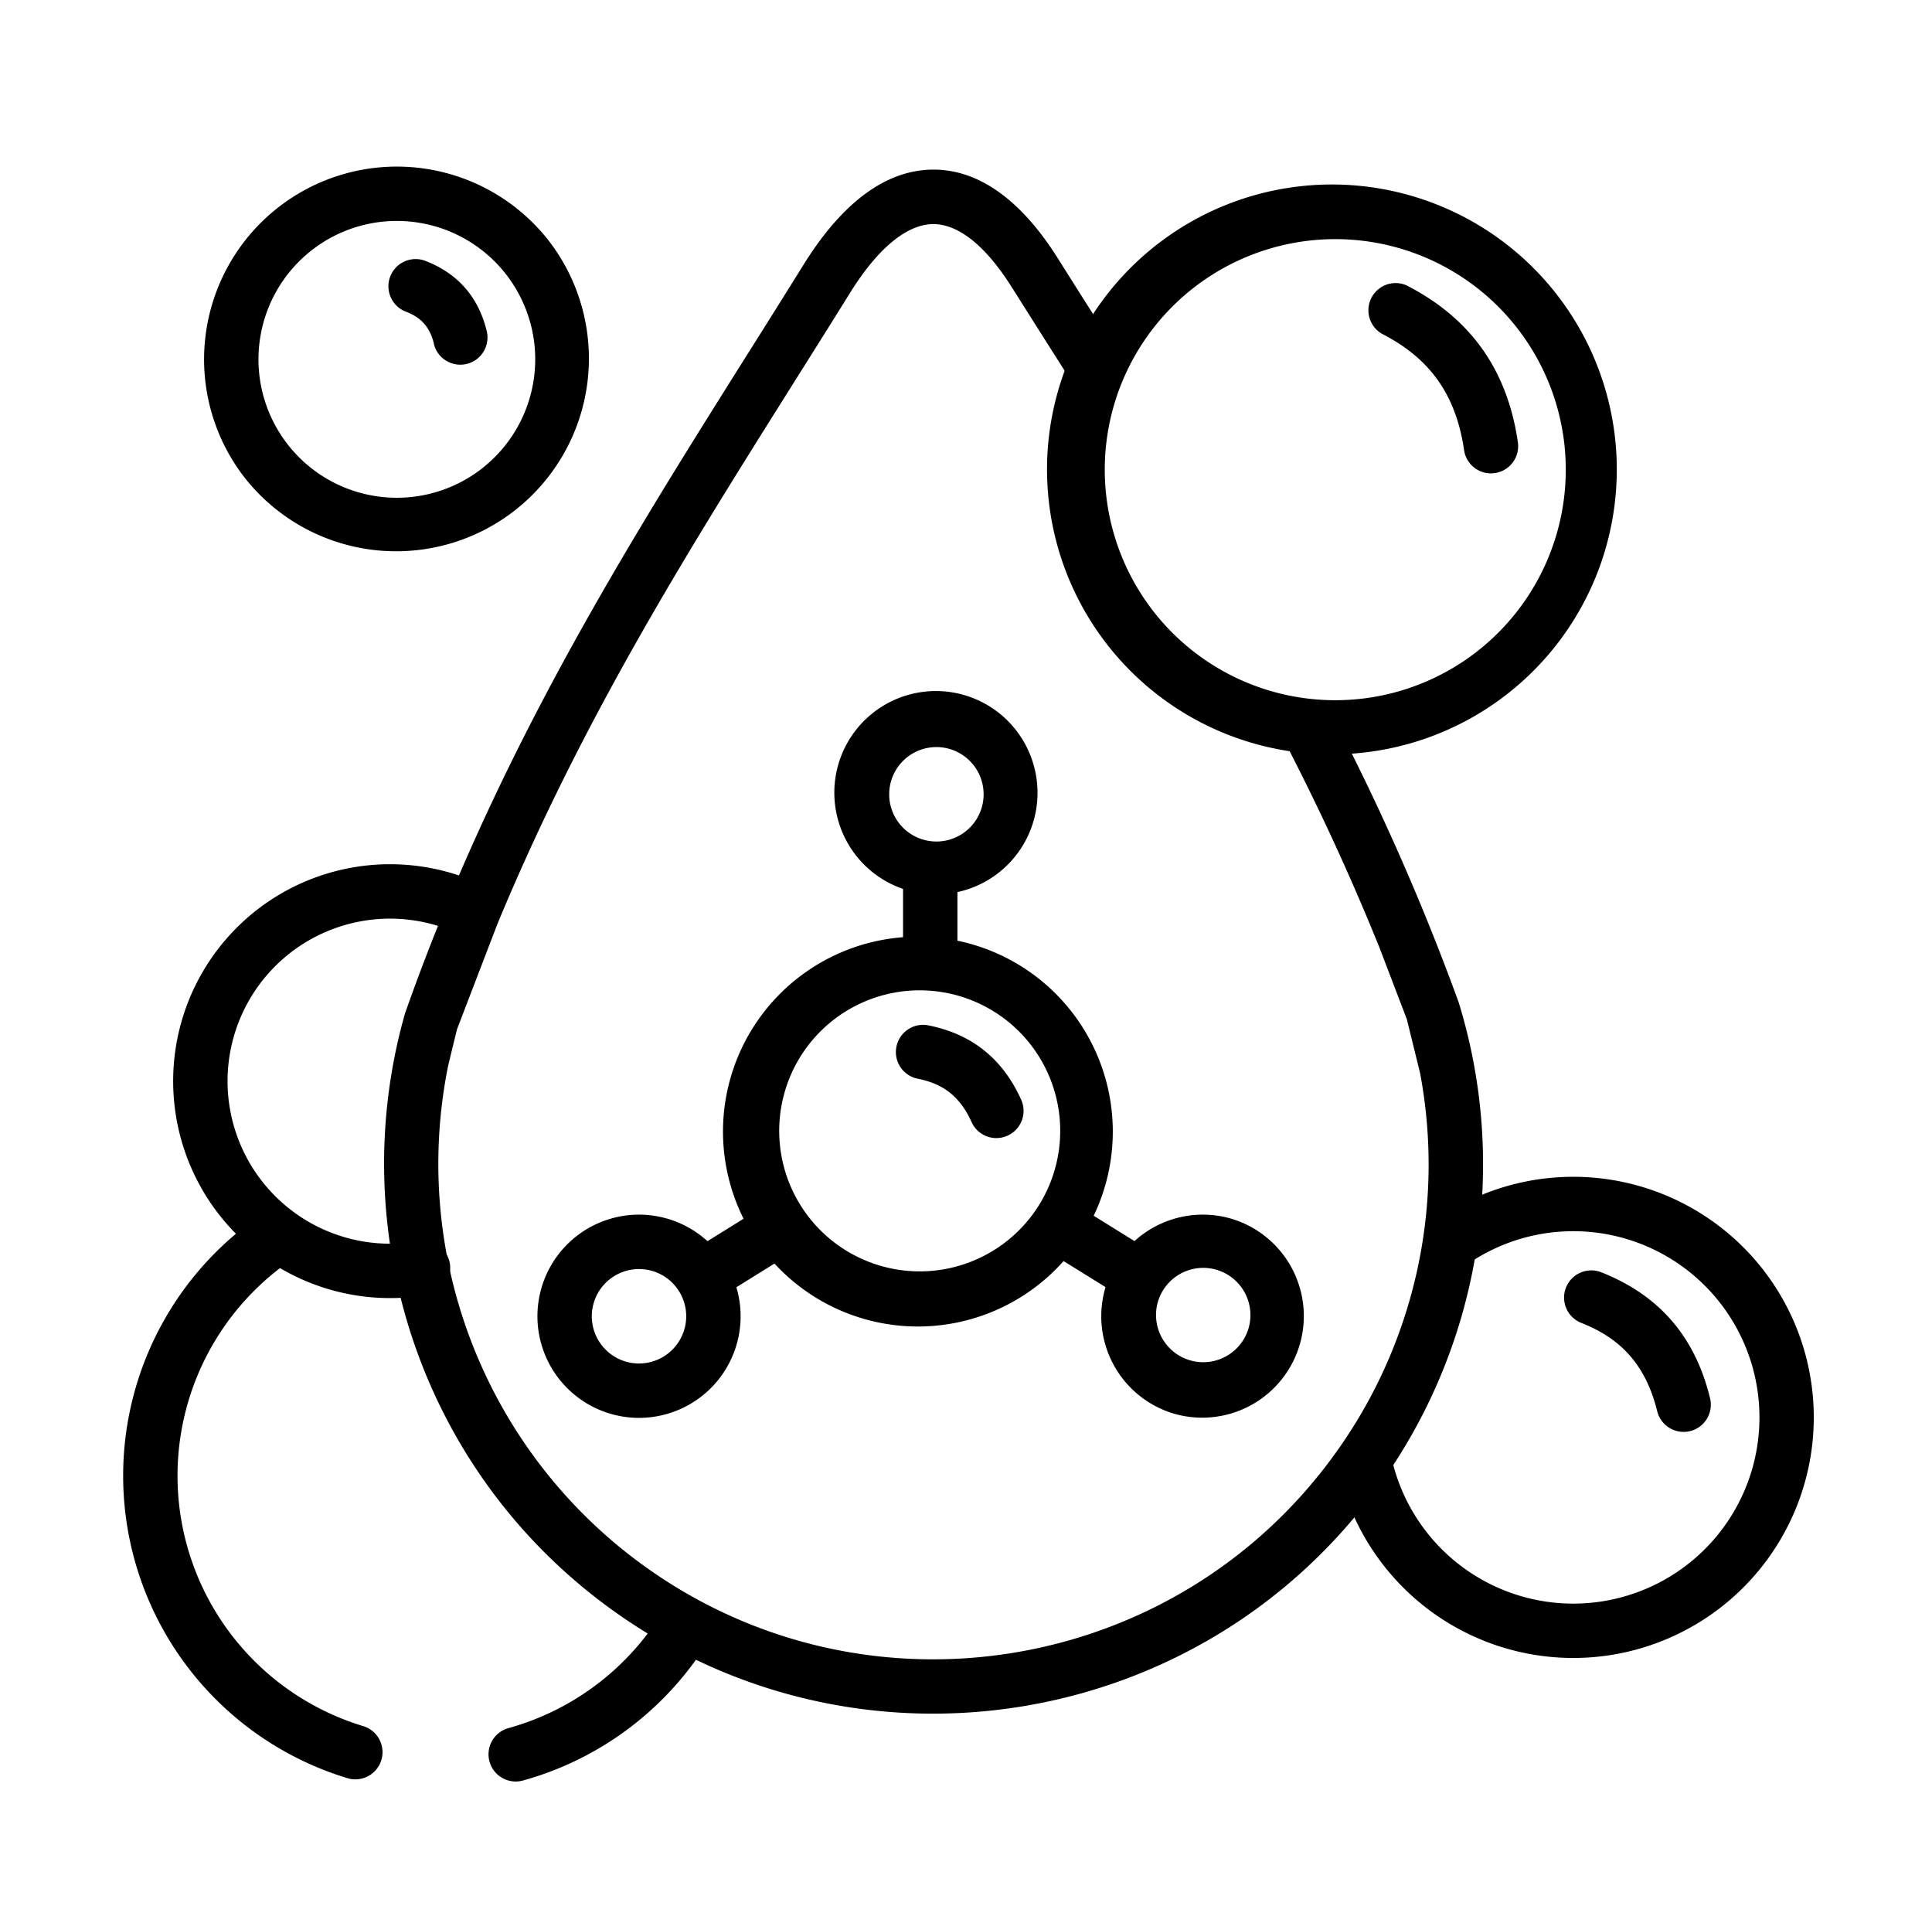
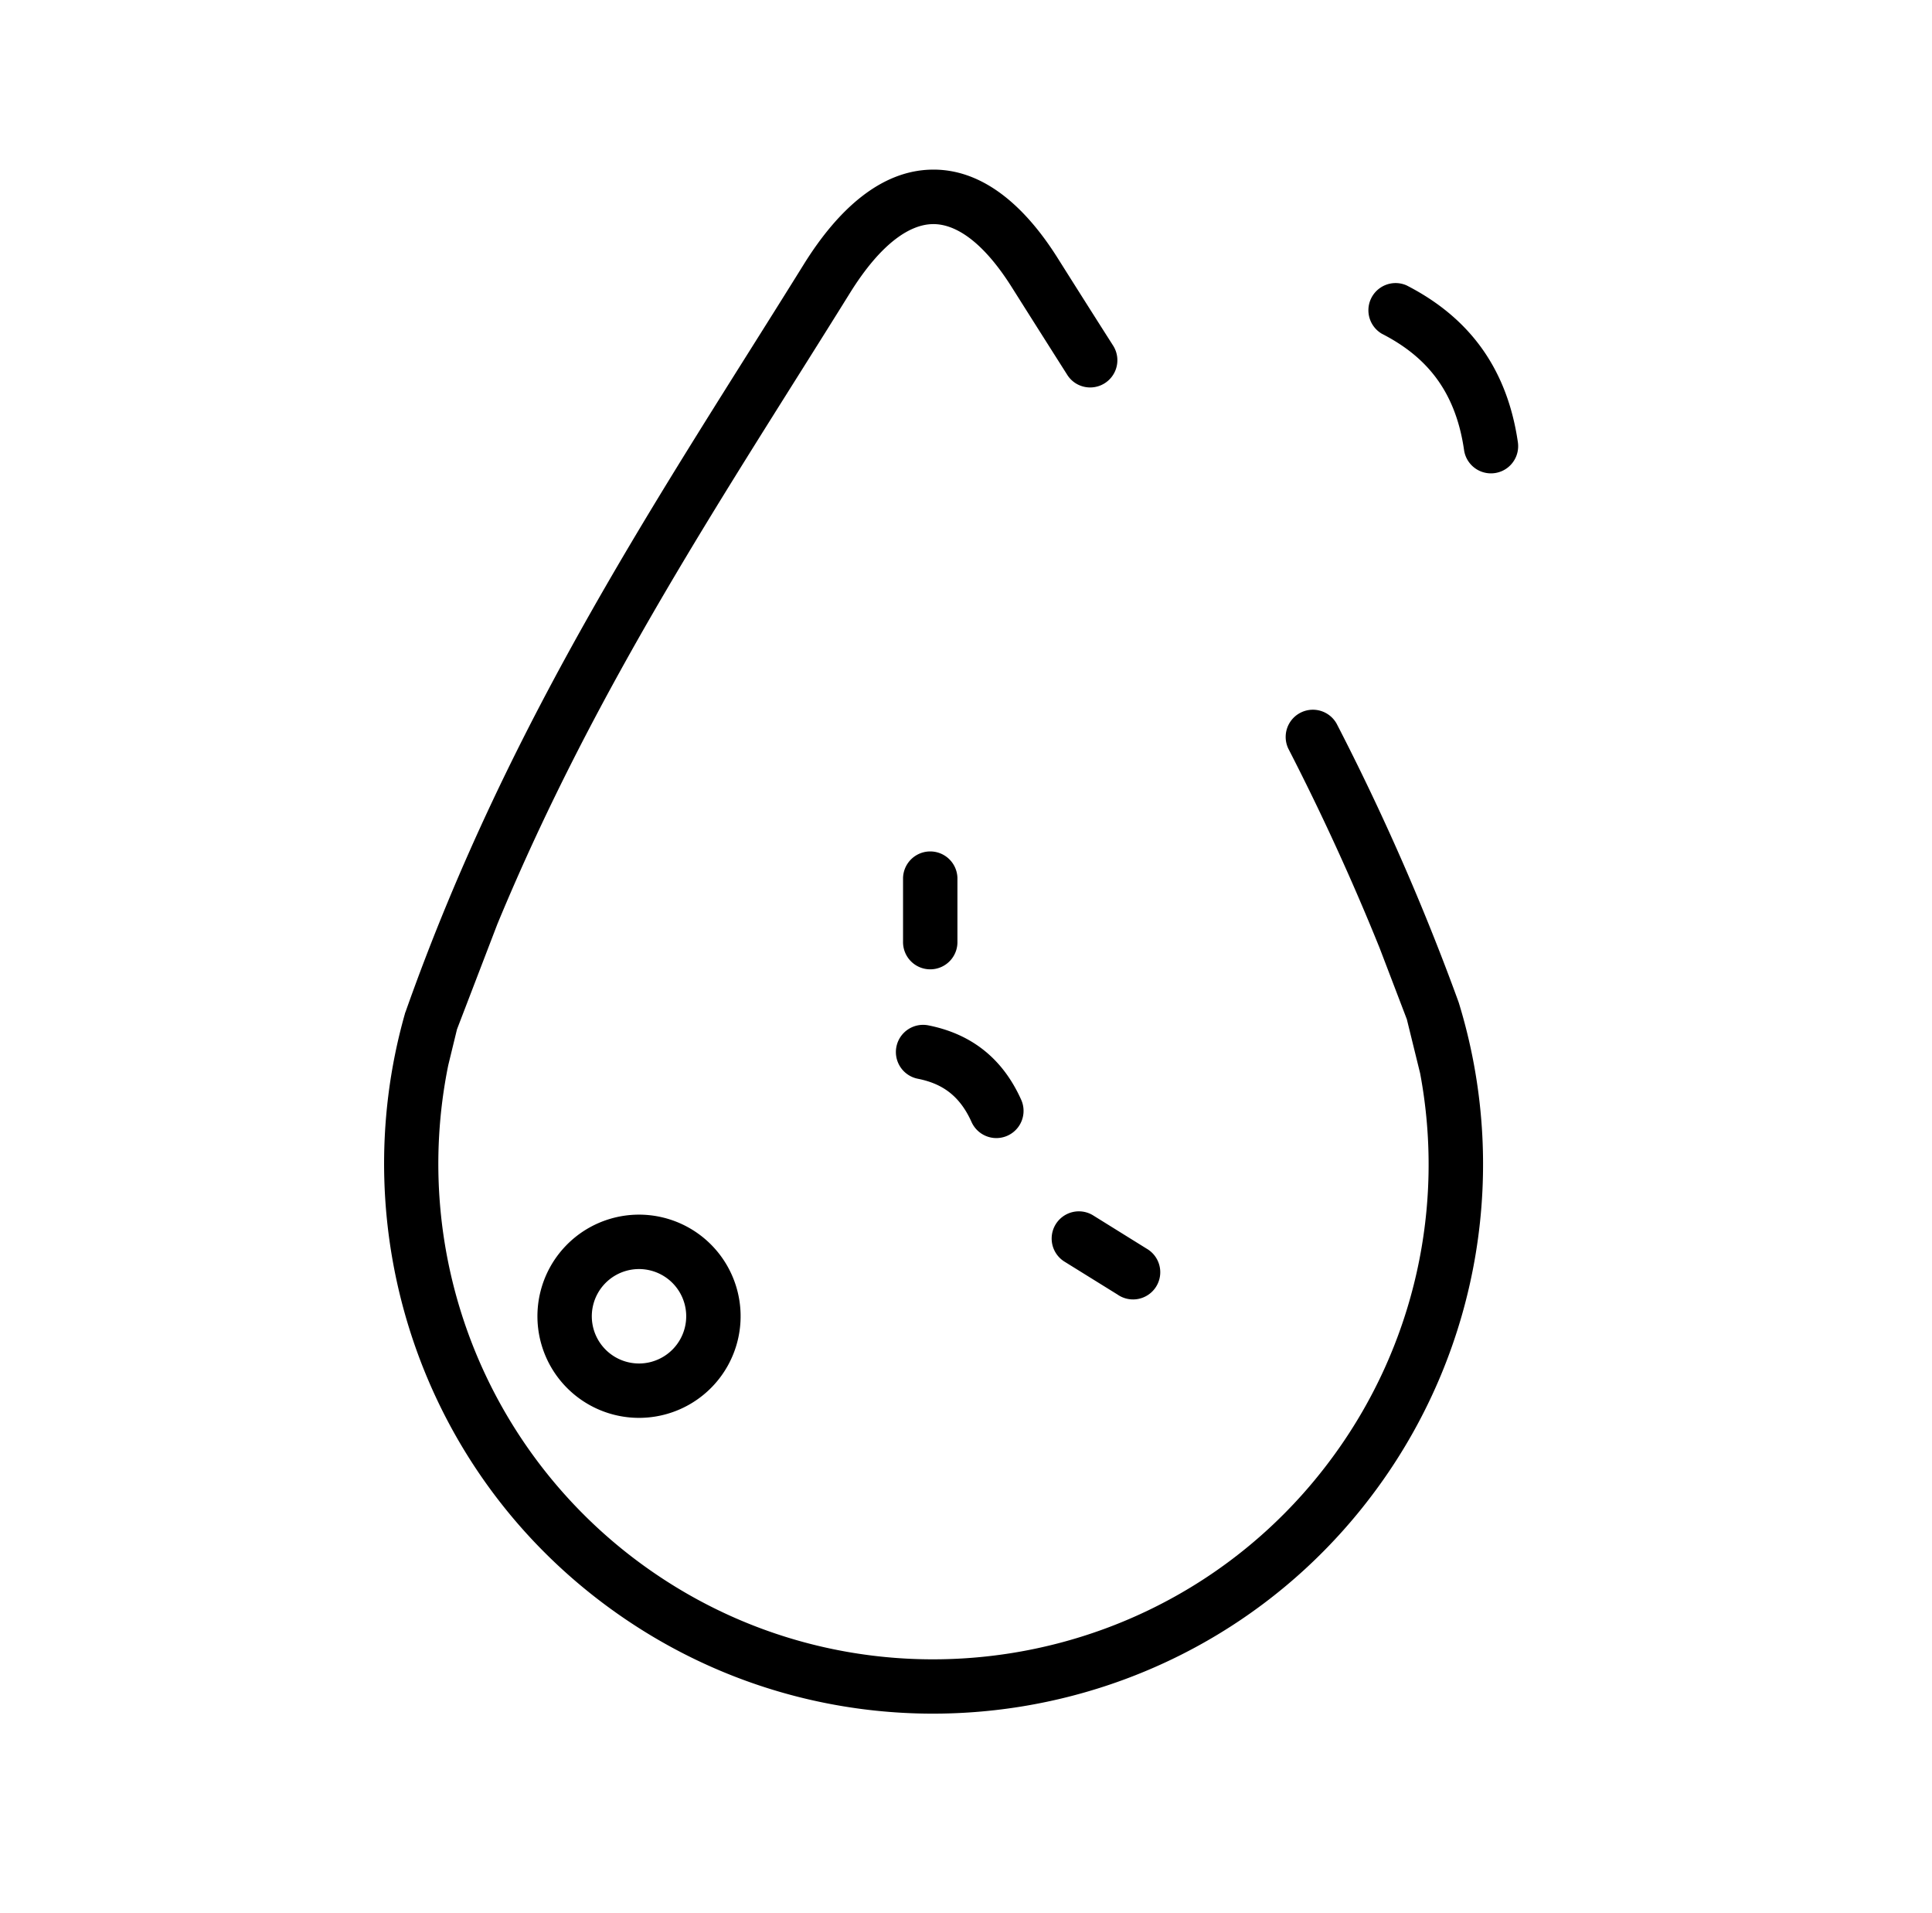
<svg xmlns="http://www.w3.org/2000/svg" width="101" height="100" fill="none">
  <g fill-rule="evenodd" clip-rule="evenodd" fill="#000">
    <path d="M31.984 84.135C21.917 76.869 17.961 64.27 21.17 52.98c0-.02.02-.064.029-.085 5.519-15.62 13.529-27.341 20.817-39.072 1.825-2.936 4.058-4.896 6.661-4.956 2.629-.062 4.86 1.821 6.634 4.652.958 1.52 1.916 3.034 2.877 4.541a1.423 1.423 0 0 1-2.02 1.93 1.422 1.422 0 0 1-.381-.407c-.957-1.507-1.918-3.024-2.881-4.551-1.611-2.562-3.074-3.349-4.169-3.317-1.12.025-2.635.914-4.312 3.614-6.442 10.367-13.218 20.402-18.423 32.97l-2.112 5.503-.458 1.881A25.906 25.906 0 0 0 33.646 81.83c11.581 8.372 27.772 5.753 36.136-5.829a25.808 25.808 0 0 0 4.458-19.903l-.694-2.822-1.422-3.722A125.756 125.756 0 0 0 67.35 39.13a1.422 1.422 0 0 1 2.528-1.3c2.427 4.7 4.552 9.548 6.362 14.518l.024.07A28.69 28.69 0 0 1 72.09 77.66c-9.284 12.861-27.251 15.757-40.106 6.475Z" />
-     <path d="M44.311 68.649a10.189 10.189 0 1 1 7.485-18.953 10.189 10.189 0 0 1-7.485 18.953Zm10.574-6.776a7.345 7.345 0 1 0-13.66-5.402 7.345 7.345 0 0 0 13.66 5.402ZM43.856 43.007a5.31 5.31 0 1 1 10.192-2.979 5.31 5.31 0 0 1-10.192 2.98Zm5.789.879a2.468 2.468 0 1 0-1.384-4.738 2.468 2.468 0 0 0 1.384 4.738ZM61.403 73.9a5.311 5.311 0 1 1 2.96-10.202 5.311 5.311 0 0 1-2.96 10.201Zm3.85-4.414a2.468 2.468 0 1 0-4.74-1.371 2.468 2.468 0 0 0 4.74 1.37Z" />
    <path d="M50.798 58.664c-.642-1.444-1.596-2.035-2.809-2.278a1.422 1.422 0 1 1 .561-2.788c2.022.406 3.79 1.537 4.846 3.91a1.422 1.422 0 0 1-2.598 1.156Zm7.648 9.016-2.82-1.75a1.422 1.422 0 0 1 1.501-2.415l2.812 1.748a1.422 1.422 0 1 1-1.5 2.414l.007.003ZM47.209 49.206v-3.318a1.422 1.422 0 0 1 2.843 0v3.318a1.422 1.422 0 1 1-2.843 0Zm29.328-25.685c-.46-3.172-2.053-4.928-4.3-6.078a1.422 1.422 0 0 1 1.294-2.527c2.978 1.526 5.213 4.023 5.82 8.2a1.421 1.421 0 1 1-2.814.409v-.004ZM28.306 70.279a5.31 5.31 0 1 1 10.201-2.96 5.31 5.31 0 0 1-10.201 2.96Zm5.788.89a2.467 2.467 0 1 0-1.376-4.739 2.467 2.467 0 0 0 1.376 4.74Z" />
-     <path d="M35.893 67.225a1.422 1.422 0 0 1 .458-1.957l2.812-1.747a1.421 1.421 0 1 1 1.5 2.415l-2.811 1.747a1.423 1.423 0 0 1-1.959-.458ZM25.59 92.073a1.421 1.421 0 0 1 .993-1.747 13.727 13.727 0 0 0 7.898-5.836 1.422 1.422 0 1 1 2.398 1.528 16.568 16.568 0 0 1-9.55 7.05 1.422 1.422 0 0 1-1.74-.995Zm-7.376.885a16.517 16.517 0 0 1-4.817-29.292 1.422 1.422 0 0 1 1.644 2.319 13.674 13.674 0 0 0 3.988 24.25 1.422 1.422 0 0 1-.815 2.723ZM12.83 25.019a10.076 10.076 0 1 1 15.831-12.47 10.076 10.076 0 0 1-15.83 12.47Zm12.393-.555A7.233 7.233 0 1 0 16.27 13.1a7.233 7.233 0 0 0 8.953 11.366v-.002Z" />
-     <path d="M22.69 17.98c-.238-.962-.734-1.398-1.45-1.681a1.422 1.422 0 1 1 1.045-2.644c1.482.584 2.685 1.7 3.159 3.645a1.421 1.421 0 1 1-2.761.68h.006Zm49.678 63.888a12.538 12.538 0 0 1-2.419-5.143 1.423 1.423 0 0 1 2.782-.594 9.733 9.733 0 1 0 3.965-10.04 1.422 1.422 0 0 1-1.624-2.335 12.575 12.575 0 1 1-2.704 18.112Z" />
-     <path d="M86.623 73.718c-.632-2.528-2.044-3.817-3.95-4.569a1.422 1.422 0 1 1 1.045-2.645c2.672 1.055 4.8 3.013 5.667 6.533a1.422 1.422 0 1 1-2.76.68h-.002ZM58.005 33.847a14.893 14.893 0 1 1 23.396-18.433 14.893 14.893 0 0 1-23.396 18.433Zm19.154.248a12.05 12.05 0 1 0-14.913-18.93 12.05 12.05 0 0 0 14.913 18.93ZM11.485 63.527a11.338 11.338 0 0 1 13.44-17.409 1.423 1.423 0 1 1-1.136 2.608A8.494 8.494 0 0 0 12.41 59.42a8.494 8.494 0 0 0 9.485 5.452 1.422 1.422 0 0 1 .5 2.799 11.338 11.338 0 0 1-10.91-4.145Z" />
  </g>
</svg>